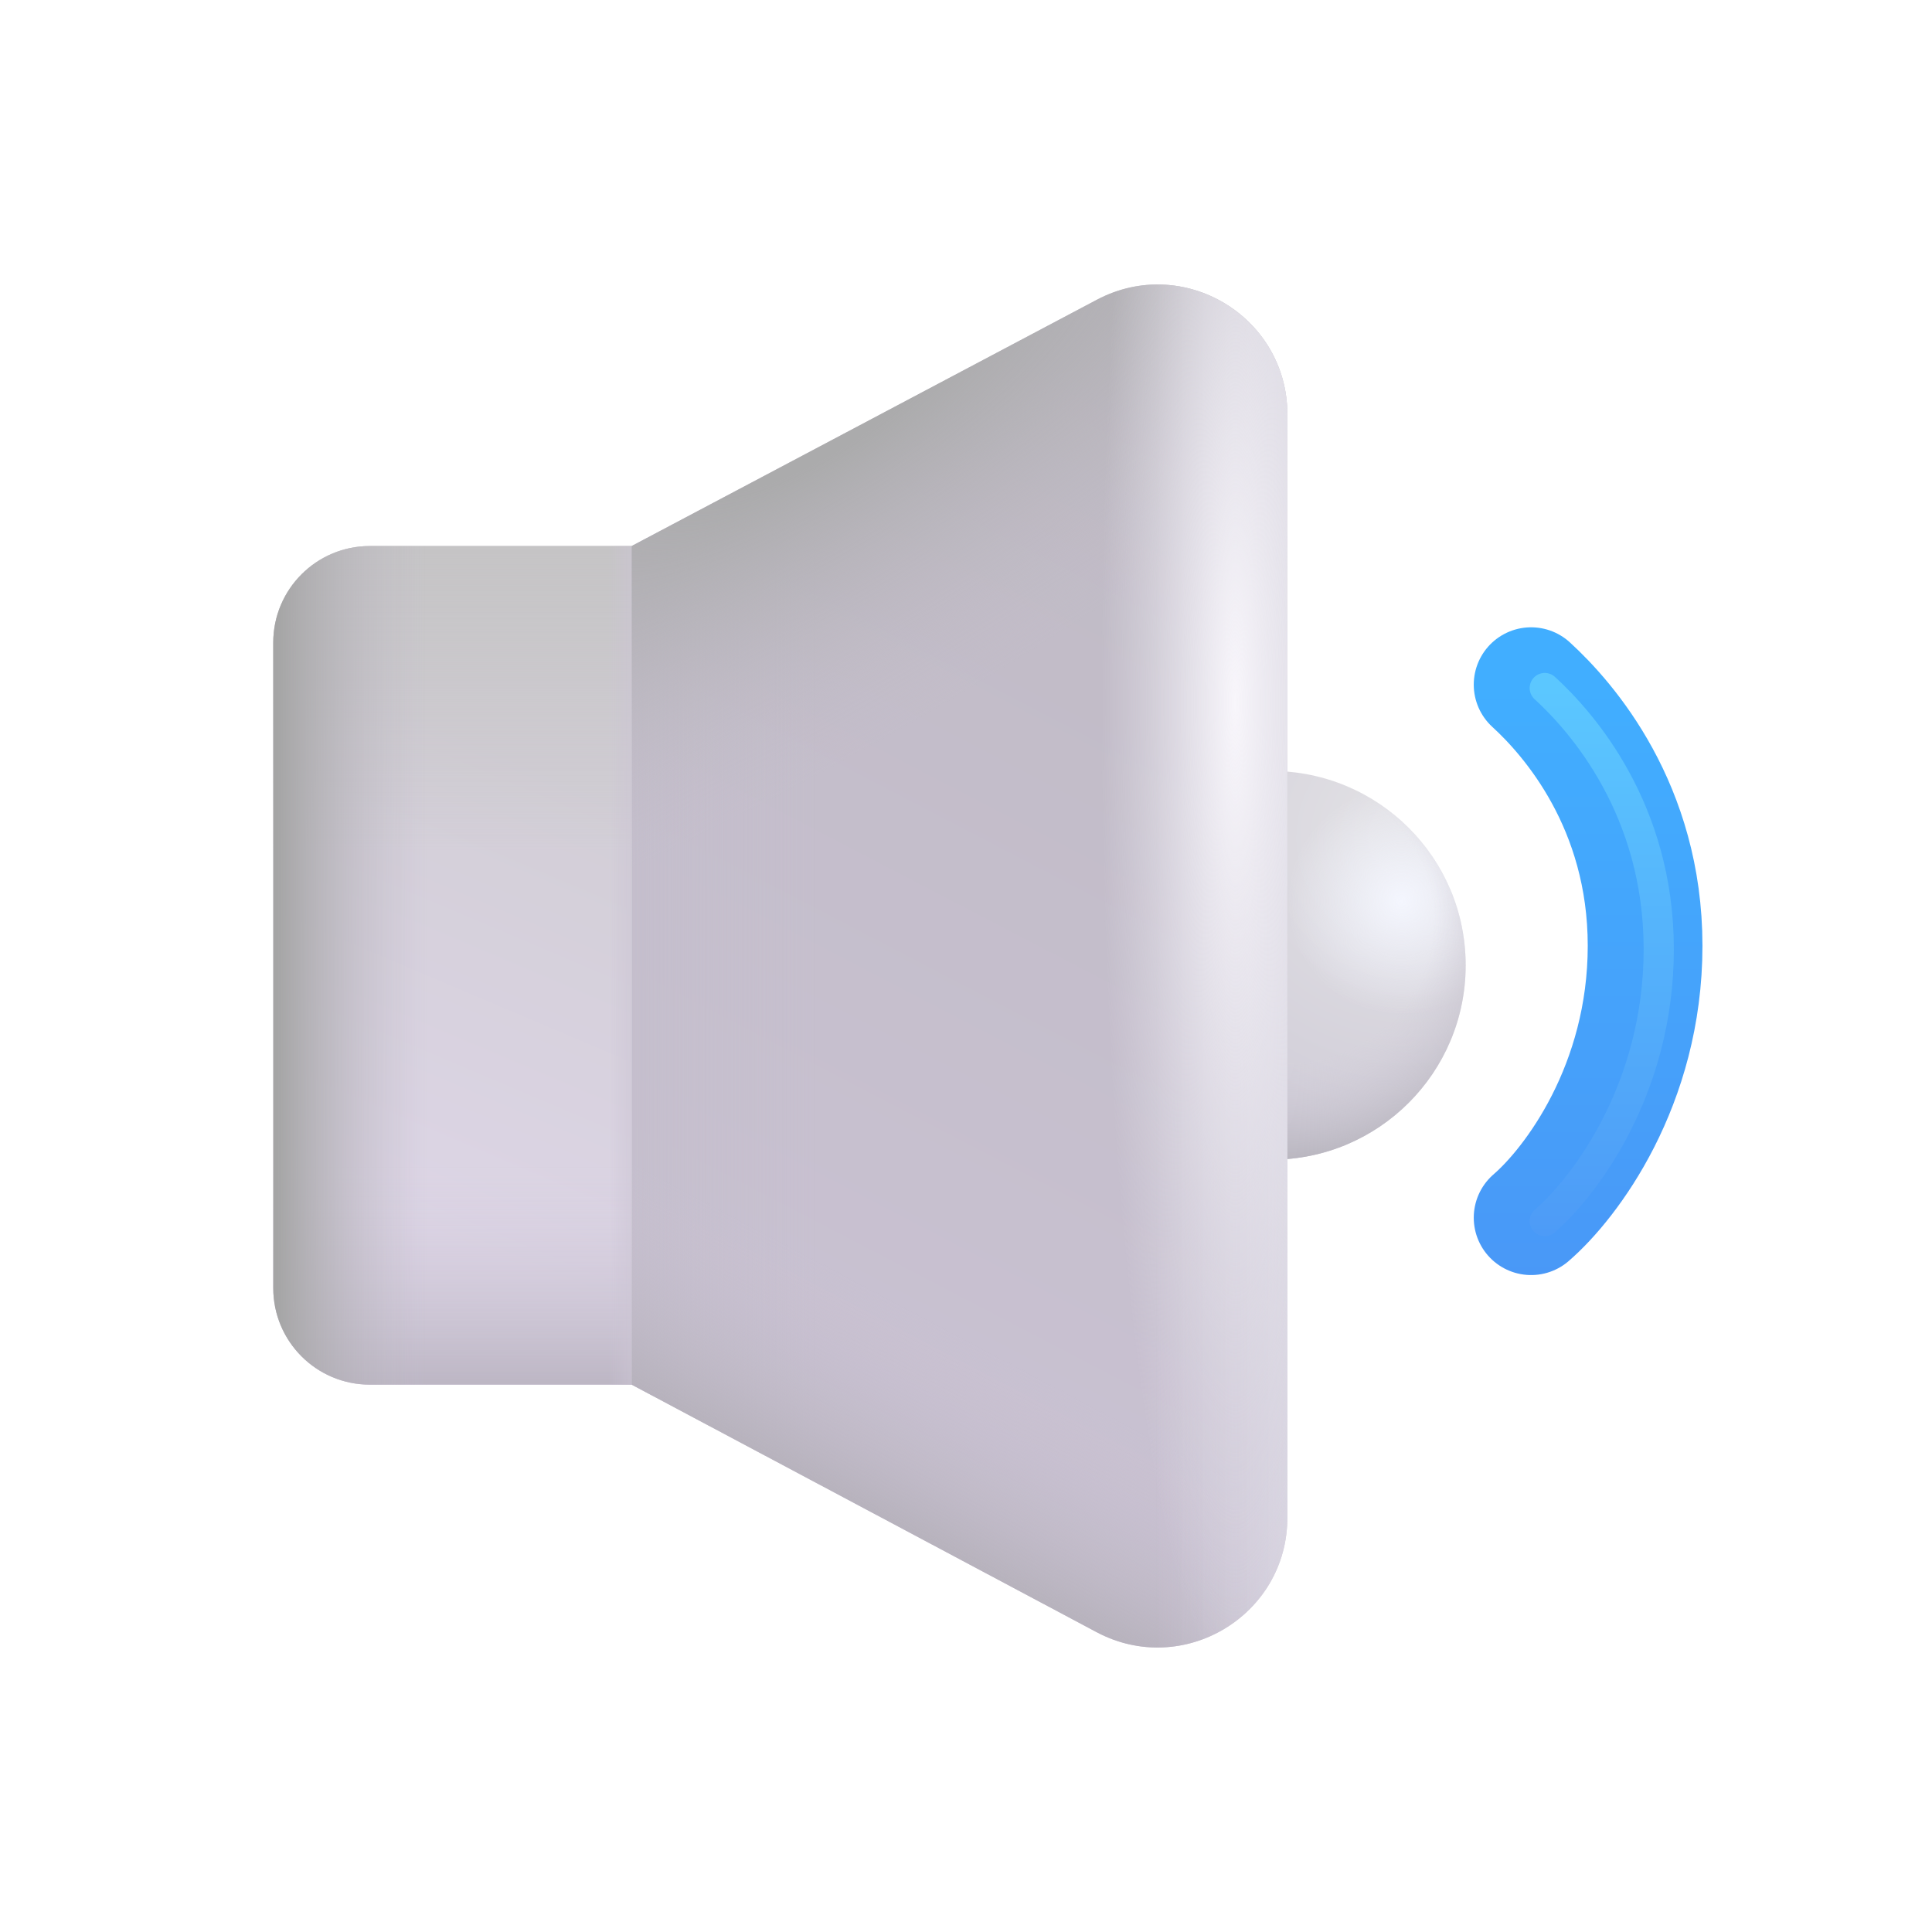
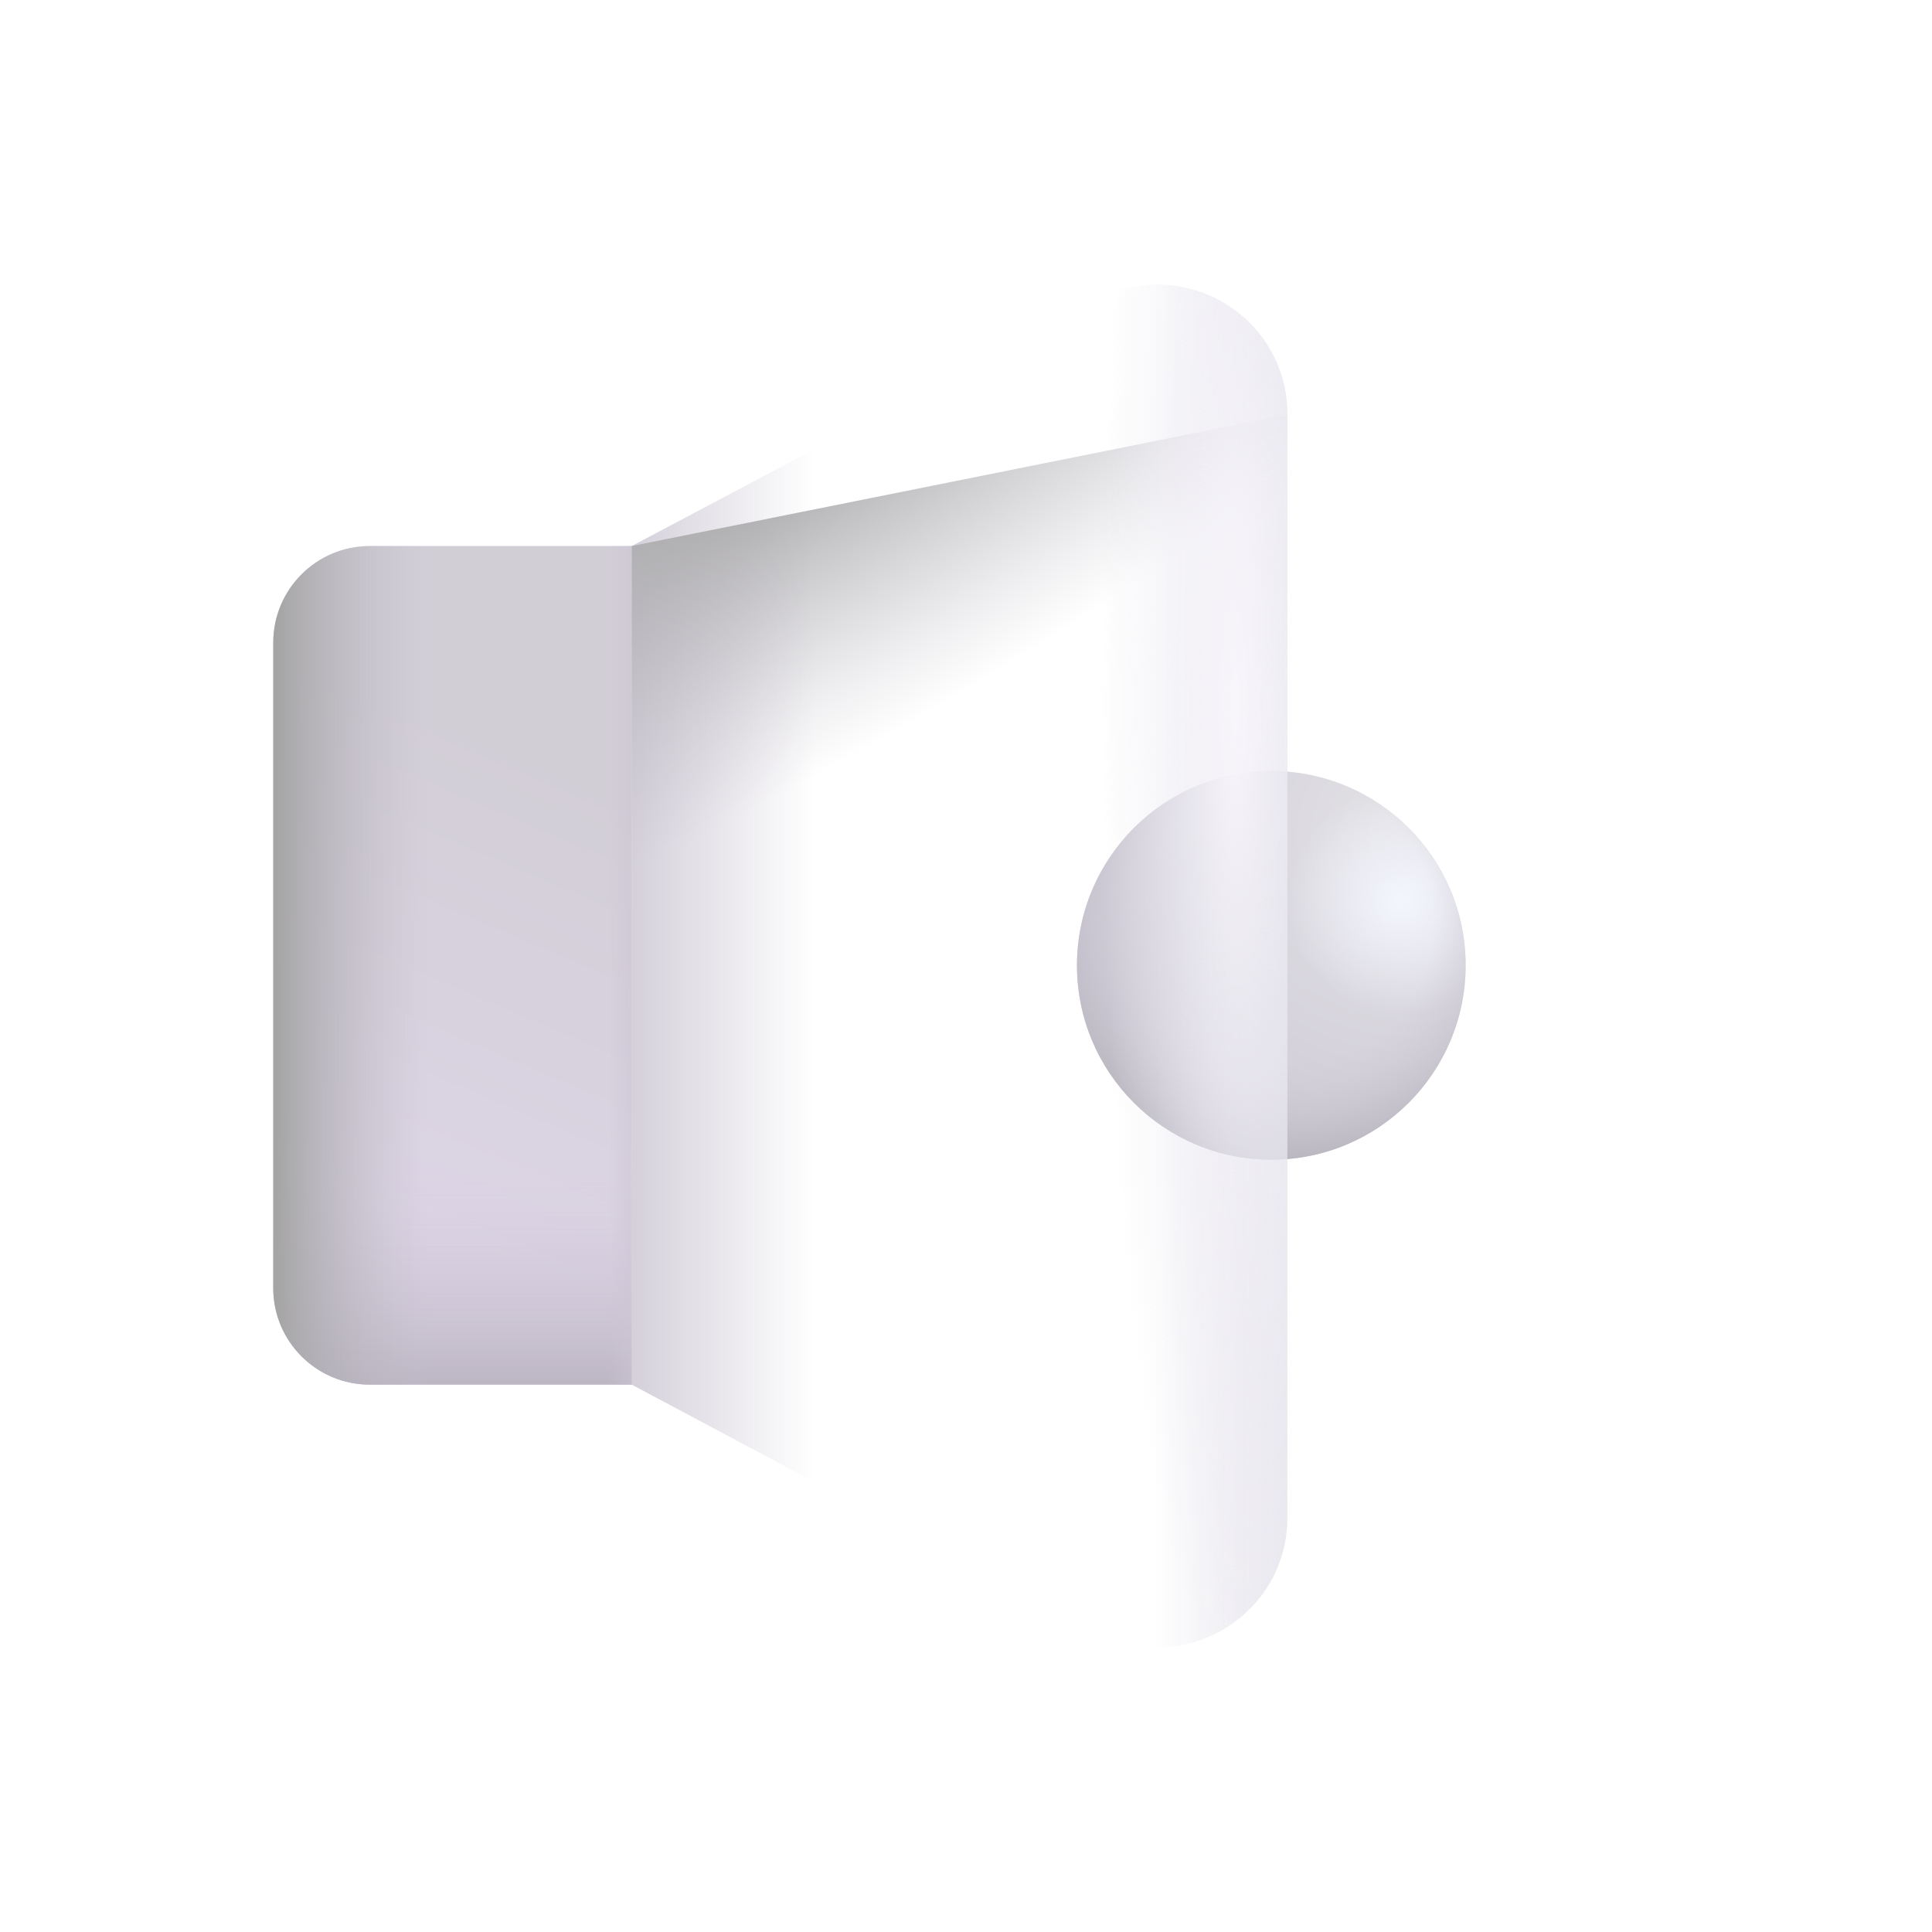
<svg xmlns="http://www.w3.org/2000/svg" width="32" height="32" viewBox="0 0 32 32" fill="none">
  <circle cx="21.057" cy="15.989" r="3.219" fill="url(#paint0_radial_18_17827)" />
  <circle cx="21.057" cy="15.989" r="3.219" fill="url(#paint1_radial_18_17827)" />
  <circle cx="21.057" cy="15.989" r="3.219" fill="url(#paint2_radial_18_17827)" />
  <path d="M4.526 10.644C4.526 9.76 5.242 9.044 6.126 9.044H10.463V22.934H6.126C5.242 22.934 4.526 22.218 4.526 21.334V10.644Z" fill="url(#paint3_linear_18_17827)" />
-   <path d="M4.526 10.644C4.526 9.76 5.242 9.044 6.126 9.044H10.463V22.934H6.126C5.242 22.934 4.526 22.218 4.526 21.334V10.644Z" fill="url(#paint4_linear_18_17827)" />
  <path d="M4.526 10.644C4.526 9.76 5.242 9.044 6.126 9.044H10.463V22.934H6.126C5.242 22.934 4.526 22.218 4.526 21.334V10.644Z" fill="url(#paint5_linear_18_17827)" />
  <path d="M4.526 10.644C4.526 9.76 5.242 9.044 6.126 9.044H10.463V22.934H6.126C5.242 22.934 4.526 22.218 4.526 21.334V10.644Z" fill="url(#paint6_linear_18_17827)" />
  <path d="M4.526 10.644C4.526 9.76 5.242 9.044 6.126 9.044H10.463V22.934H6.126C5.242 22.934 4.526 22.218 4.526 21.334V10.644Z" fill="url(#paint7_linear_18_17827)" />
-   <path d="M21.323 6.865C21.323 5.245 19.599 4.207 18.167 4.965L10.463 9.044V22.934L18.162 27.033C19.595 27.795 21.323 26.758 21.323 25.135V6.865Z" fill="url(#paint8_linear_18_17827)" />
  <path d="M21.323 6.865C21.323 5.245 19.599 4.207 18.167 4.965L10.463 9.044V22.934L18.162 27.033C19.595 27.795 21.323 26.758 21.323 25.135V6.865Z" fill="url(#paint9_linear_18_17827)" />
-   <path d="M21.323 6.865C21.323 5.245 19.599 4.207 18.167 4.965L10.463 9.044V22.934L18.162 27.033C19.595 27.795 21.323 26.758 21.323 25.135V6.865Z" fill="url(#paint10_radial_18_17827)" />
-   <path d="M21.323 6.865C21.323 5.245 19.599 4.207 18.167 4.965L10.463 9.044V22.934L18.162 27.033C19.595 27.795 21.323 26.758 21.323 25.135V6.865Z" fill="url(#paint11_linear_18_17827)" />
+   <path d="M21.323 6.865L10.463 9.044V22.934L18.162 27.033C19.595 27.795 21.323 26.758 21.323 25.135V6.865Z" fill="url(#paint10_radial_18_17827)" />
  <path d="M21.323 6.865C21.323 5.245 19.599 4.207 18.167 4.965L10.463 9.044V22.934L18.162 27.033C19.595 27.795 21.323 26.758 21.323 25.135V6.865Z" fill="url(#paint12_linear_18_17827)" />
  <path d="M21.323 6.865C21.323 5.245 19.599 4.207 18.167 4.965L10.463 9.044V22.934L18.162 27.033C19.595 27.795 21.323 26.758 21.323 25.135V6.865Z" fill="url(#paint13_radial_18_17827)" />
  <g filter="url(#filter0_i_18_17827)">
-     <path d="M25.36 11.59C25.984 12.16 27.248 13.604 27.248 15.915C27.248 18.227 26.022 19.848 25.36 20.419" stroke="url(#paint14_linear_18_17827)" stroke-width="1.9" stroke-linecap="round" />
-   </g>
+     </g>
  <g filter="url(#filter1_f_18_17827)">
-     <path d="M25.586 11.396C26.21 11.966 27.474 13.41 27.474 15.722C27.474 18.033 26.248 19.654 25.586 20.225" stroke="url(#paint15_linear_18_17827)" stroke-width="0.5" stroke-linecap="round" />
-   </g>
+     </g>
  <defs>
    <filter id="filter0_i_18_17827" x="24.41" y="10.39" width="3.788" height="10.979" filterUnits="userSpaceOnUse" color-interpolation-filters="sRGB">
      <feFlood flood-opacity="0" result="BackgroundImageFix" />
      <feBlend mode="normal" in="SourceGraphic" in2="BackgroundImageFix" result="shape" />
      <feColorMatrix in="SourceAlpha" type="matrix" values="0 0 0 0 0 0 0 0 0 0 0 0 0 0 0 0 0 0 127 0" result="hardAlpha" />
      <feOffset dy="-0.25" />
      <feGaussianBlur stdDeviation="0.325" />
      <feComposite in2="hardAlpha" operator="arithmetic" k2="-1" k3="1" />
      <feColorMatrix type="matrix" values="0 0 0 0 0.267 0 0 0 0 0.396 0 0 0 0 0.714 0 0 0 1 0" />
      <feBlend mode="normal" in2="shape" result="effect1_innerShadow_18_17827" />
    </filter>
    <filter id="filter1_f_18_17827" x="24.936" y="10.746" width="3.188" height="10.129" filterUnits="userSpaceOnUse" color-interpolation-filters="sRGB">
      <feFlood flood-opacity="0" result="BackgroundImageFix" />
      <feBlend mode="normal" in="SourceGraphic" in2="BackgroundImageFix" result="shape" />
      <feGaussianBlur stdDeviation="0.2" result="effect1_foregroundBlur_18_17827" />
    </filter>
    <radialGradient id="paint0_radial_18_17827" cx="0" cy="0" r="1" gradientUnits="userSpaceOnUse" gradientTransform="translate(23.343 13.882) rotate(113.233) scale(5.796)">
      <stop offset="0.097" stop-color="#E1E0E4" />
      <stop offset="1" stop-color="#CECAD6" />
    </radialGradient>
    <radialGradient id="paint1_radial_18_17827" cx="0" cy="0" r="1" gradientUnits="userSpaceOnUse" gradientTransform="translate(23.213 14.923) rotate(145.706) scale(1.891)">
      <stop stop-color="#F4F6FE" />
      <stop offset="1" stop-color="#F4F6FE" stop-opacity="0" />
    </radialGradient>
    <radialGradient id="paint2_radial_18_17827" cx="0" cy="0" r="1" gradientUnits="userSpaceOnUse" gradientTransform="translate(21.329 15.232) rotate(93.917) scale(3.985 4.057)">
      <stop offset="0.594" stop-color="#D1CCD9" stop-opacity="0" />
      <stop offset="1" stop-color="#B9B6BF" />
    </radialGradient>
    <linearGradient id="paint3_linear_18_17827" x1="11.526" y1="11.247" x2="7.495" y2="20.747" gradientUnits="userSpaceOnUse">
      <stop offset="0.213" stop-color="#D2CED6" />
      <stop offset="1" stop-color="#DDD5E6" />
    </linearGradient>
    <linearGradient id="paint4_linear_18_17827" x1="7.495" y1="9.044" x2="7.495" y2="14.112" gradientUnits="userSpaceOnUse">
      <stop stop-color="#C5C4C5" />
      <stop offset="1" stop-color="#C5C4C5" stop-opacity="0" />
    </linearGradient>
    <linearGradient id="paint5_linear_18_17827" x1="8.776" y1="23.309" x2="8.776" y2="19.309" gradientUnits="userSpaceOnUse">
      <stop stop-color="#B6B0BD" />
      <stop offset="1" stop-color="#D8D0E1" stop-opacity="0" />
    </linearGradient>
    <linearGradient id="paint6_linear_18_17827" x1="4.526" y1="18.247" x2="7.088" y2="18.247" gradientUnits="userSpaceOnUse">
      <stop offset="0.024" stop-color="#A5A5A5" />
      <stop offset="1" stop-color="#C3BECB" stop-opacity="0" />
    </linearGradient>
    <linearGradient id="paint7_linear_18_17827" x1="11.047" y1="20.736" x2="10.078" y2="20.736" gradientUnits="userSpaceOnUse">
      <stop offset="0.267" stop-color="#CCC5D4" />
      <stop offset="1" stop-color="#CCC5D4" stop-opacity="0" />
    </linearGradient>
    <linearGradient id="paint8_linear_18_17827" x1="21.901" y1="7.747" x2="13.401" y2="24.059" gradientUnits="userSpaceOnUse">
      <stop stop-color="#BFBAC4" />
      <stop offset="1" stop-color="#CAC2D3" />
    </linearGradient>
    <linearGradient id="paint9_linear_18_17827" x1="9.309" y1="18.565" x2="13.493" y2="18.565" gradientUnits="userSpaceOnUse">
      <stop stop-color="#C4BECC" />
      <stop offset="1" stop-color="#C4BECC" stop-opacity="0" />
    </linearGradient>
    <radialGradient id="paint10_radial_18_17827" cx="0" cy="0" r="1" gradientUnits="userSpaceOnUse" gradientTransform="translate(13.557 6.966) rotate(59.036) scale(5.102 17.871)">
      <stop offset="0.115" stop-color="#ABABAC" />
      <stop offset="1" stop-color="#C2BDC7" stop-opacity="0" />
    </radialGradient>
    <linearGradient id="paint11_linear_18_17827" x1="14.495" y1="25.465" x2="16.182" y2="22.278" gradientUnits="userSpaceOnUse">
      <stop stop-color="#B3AFB8" />
      <stop offset="1" stop-color="#CAC2D3" stop-opacity="0" />
    </linearGradient>
    <linearGradient id="paint12_linear_18_17827" x1="22.519" y1="21.693" x2="19.134" y2="21.693" gradientUnits="userSpaceOnUse">
      <stop stop-color="#E6E7EF" />
      <stop offset="1" stop-color="#D2CBDA" stop-opacity="0" />
    </linearGradient>
    <radialGradient id="paint13_radial_18_17827" cx="0" cy="0" r="1" gradientUnits="userSpaceOnUse" gradientTransform="translate(20.463 11.653) rotate(90) scale(16.062 2.226)">
      <stop stop-color="#F8F6FB" />
      <stop offset="1" stop-color="#E7E6EE" stop-opacity="0" />
    </radialGradient>
    <linearGradient id="paint14_linear_18_17827" x1="26.304" y1="11.59" x2="26.304" y2="21.468" gradientUnits="userSpaceOnUse">
      <stop stop-color="#41AEFF" />
      <stop offset="1" stop-color="#4998F7" />
    </linearGradient>
    <linearGradient id="paint15_linear_18_17827" x1="26.53" y1="11.396" x2="26.53" y2="21.274" gradientUnits="userSpaceOnUse">
      <stop stop-color="#5BC7FF" />
      <stop offset="1" stop-color="#4C97F6" />
    </linearGradient>
  </defs>
</svg>